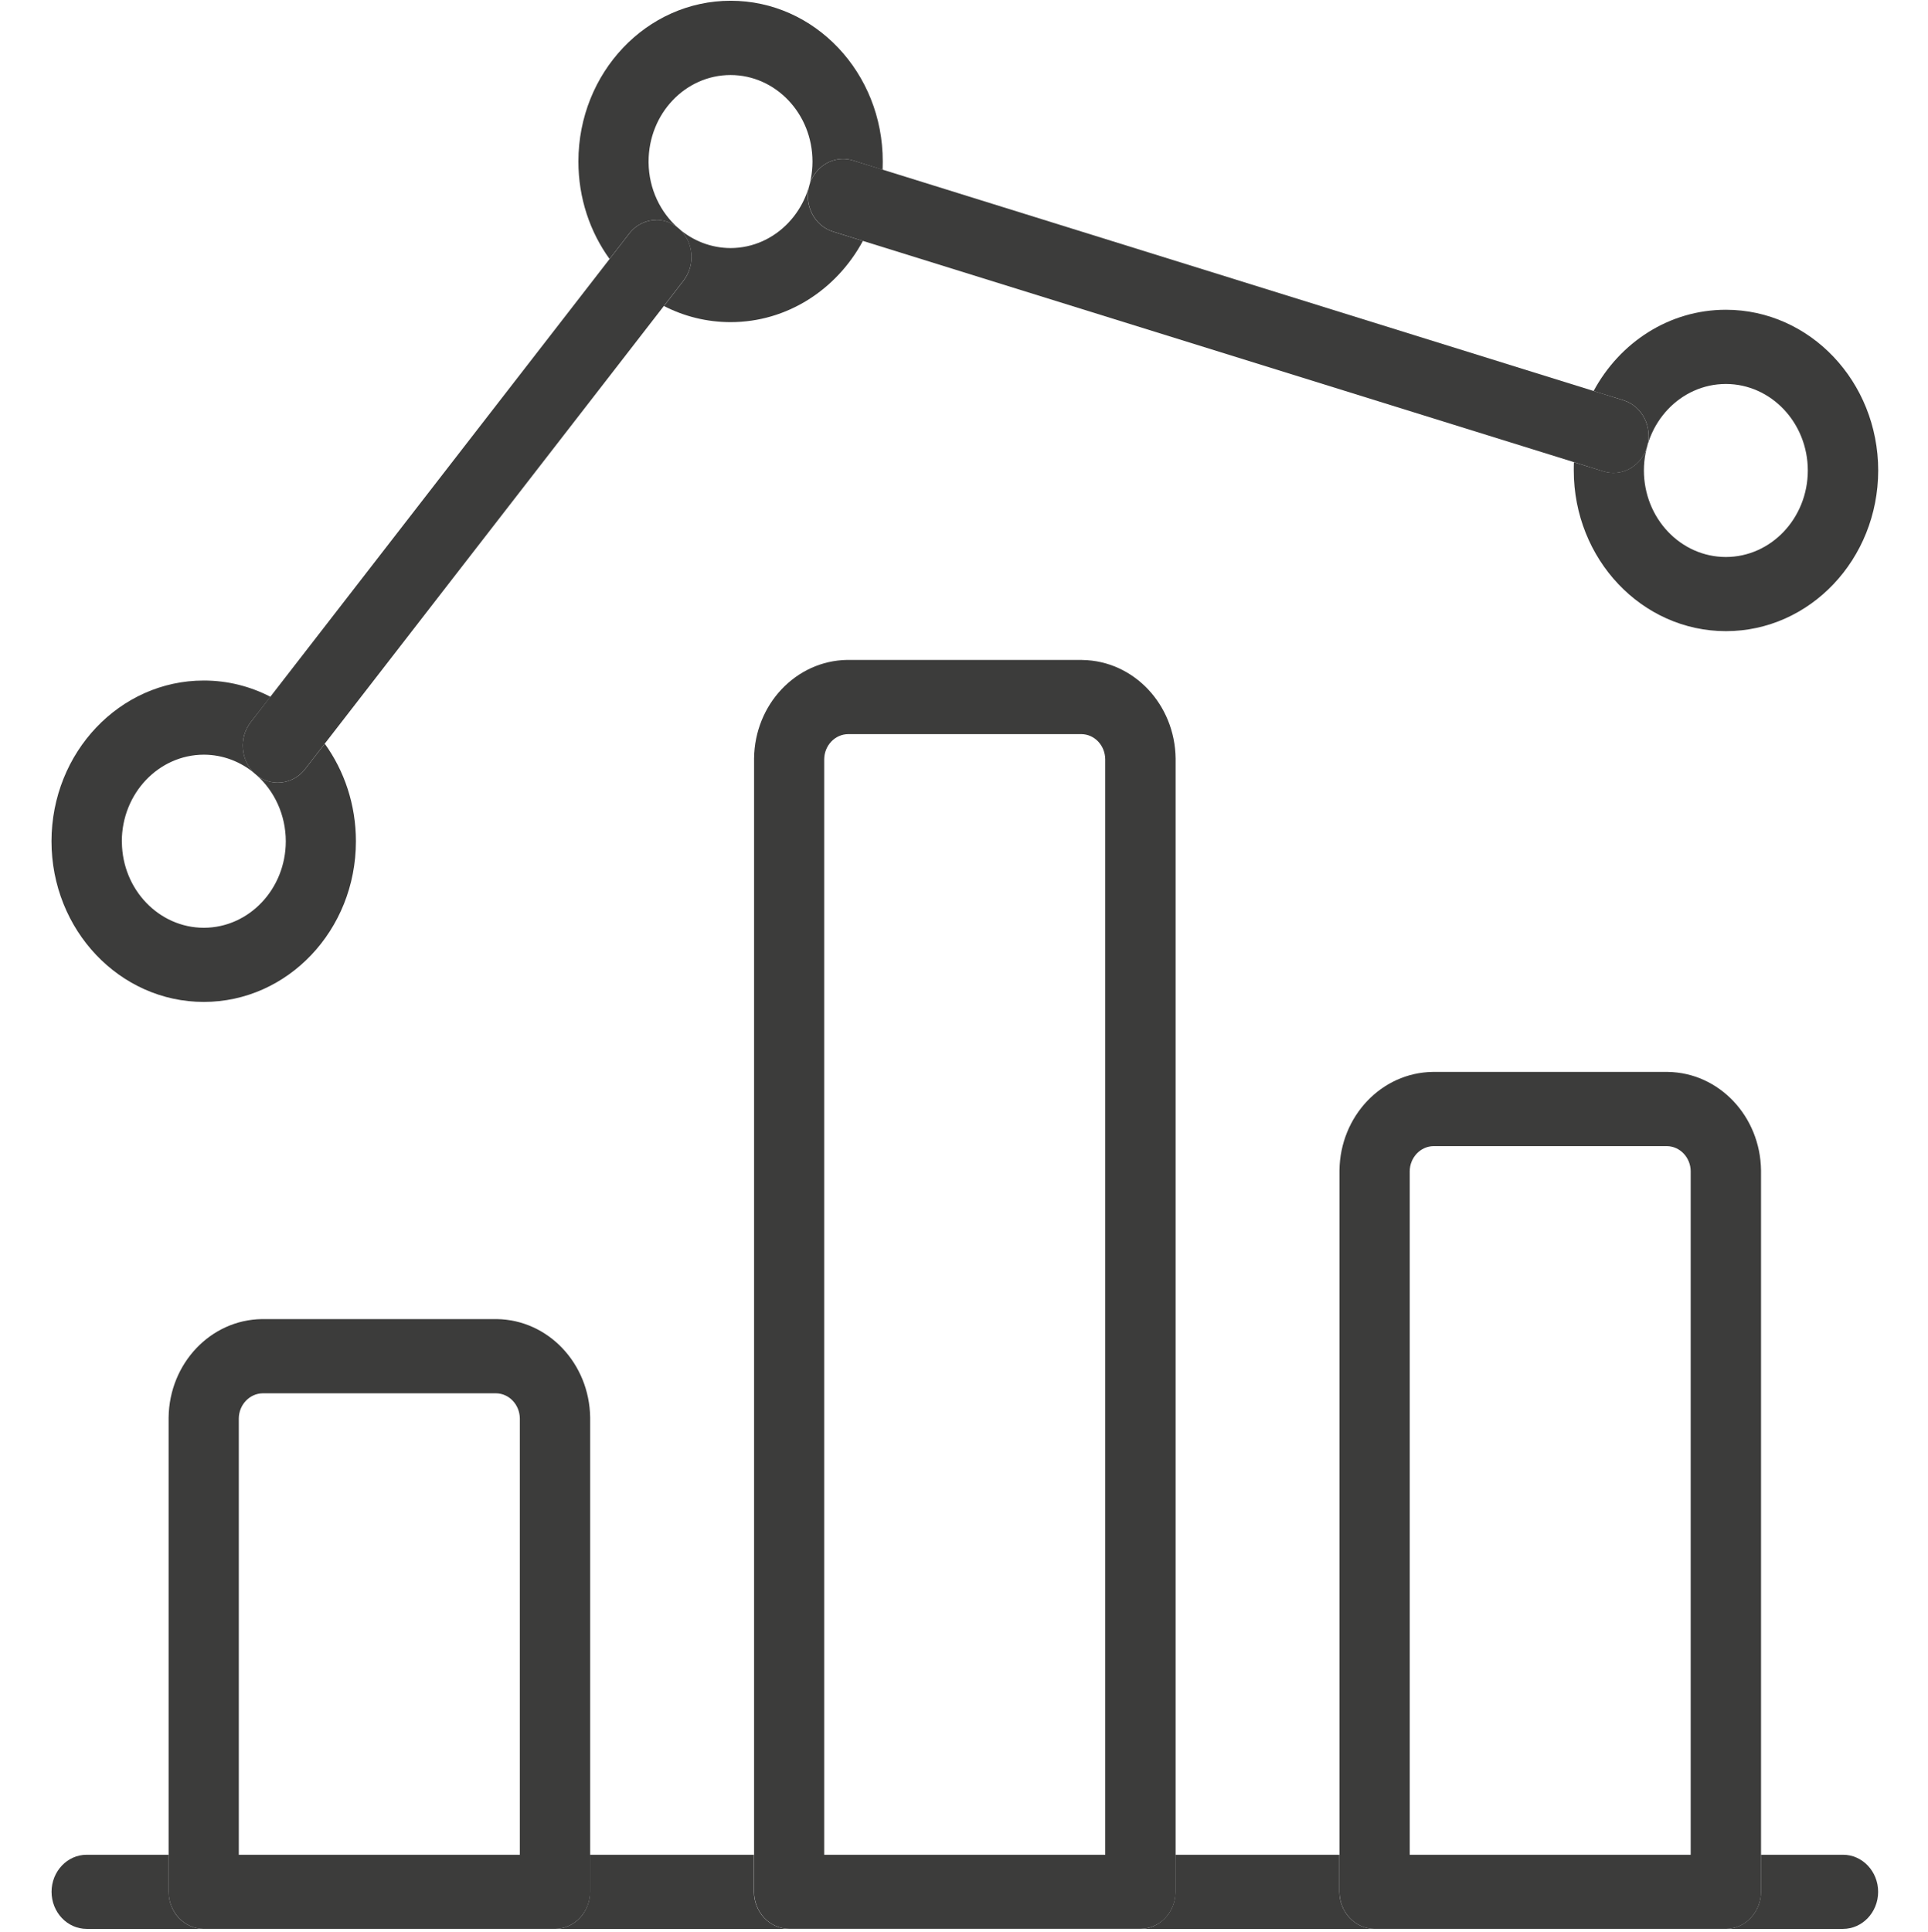
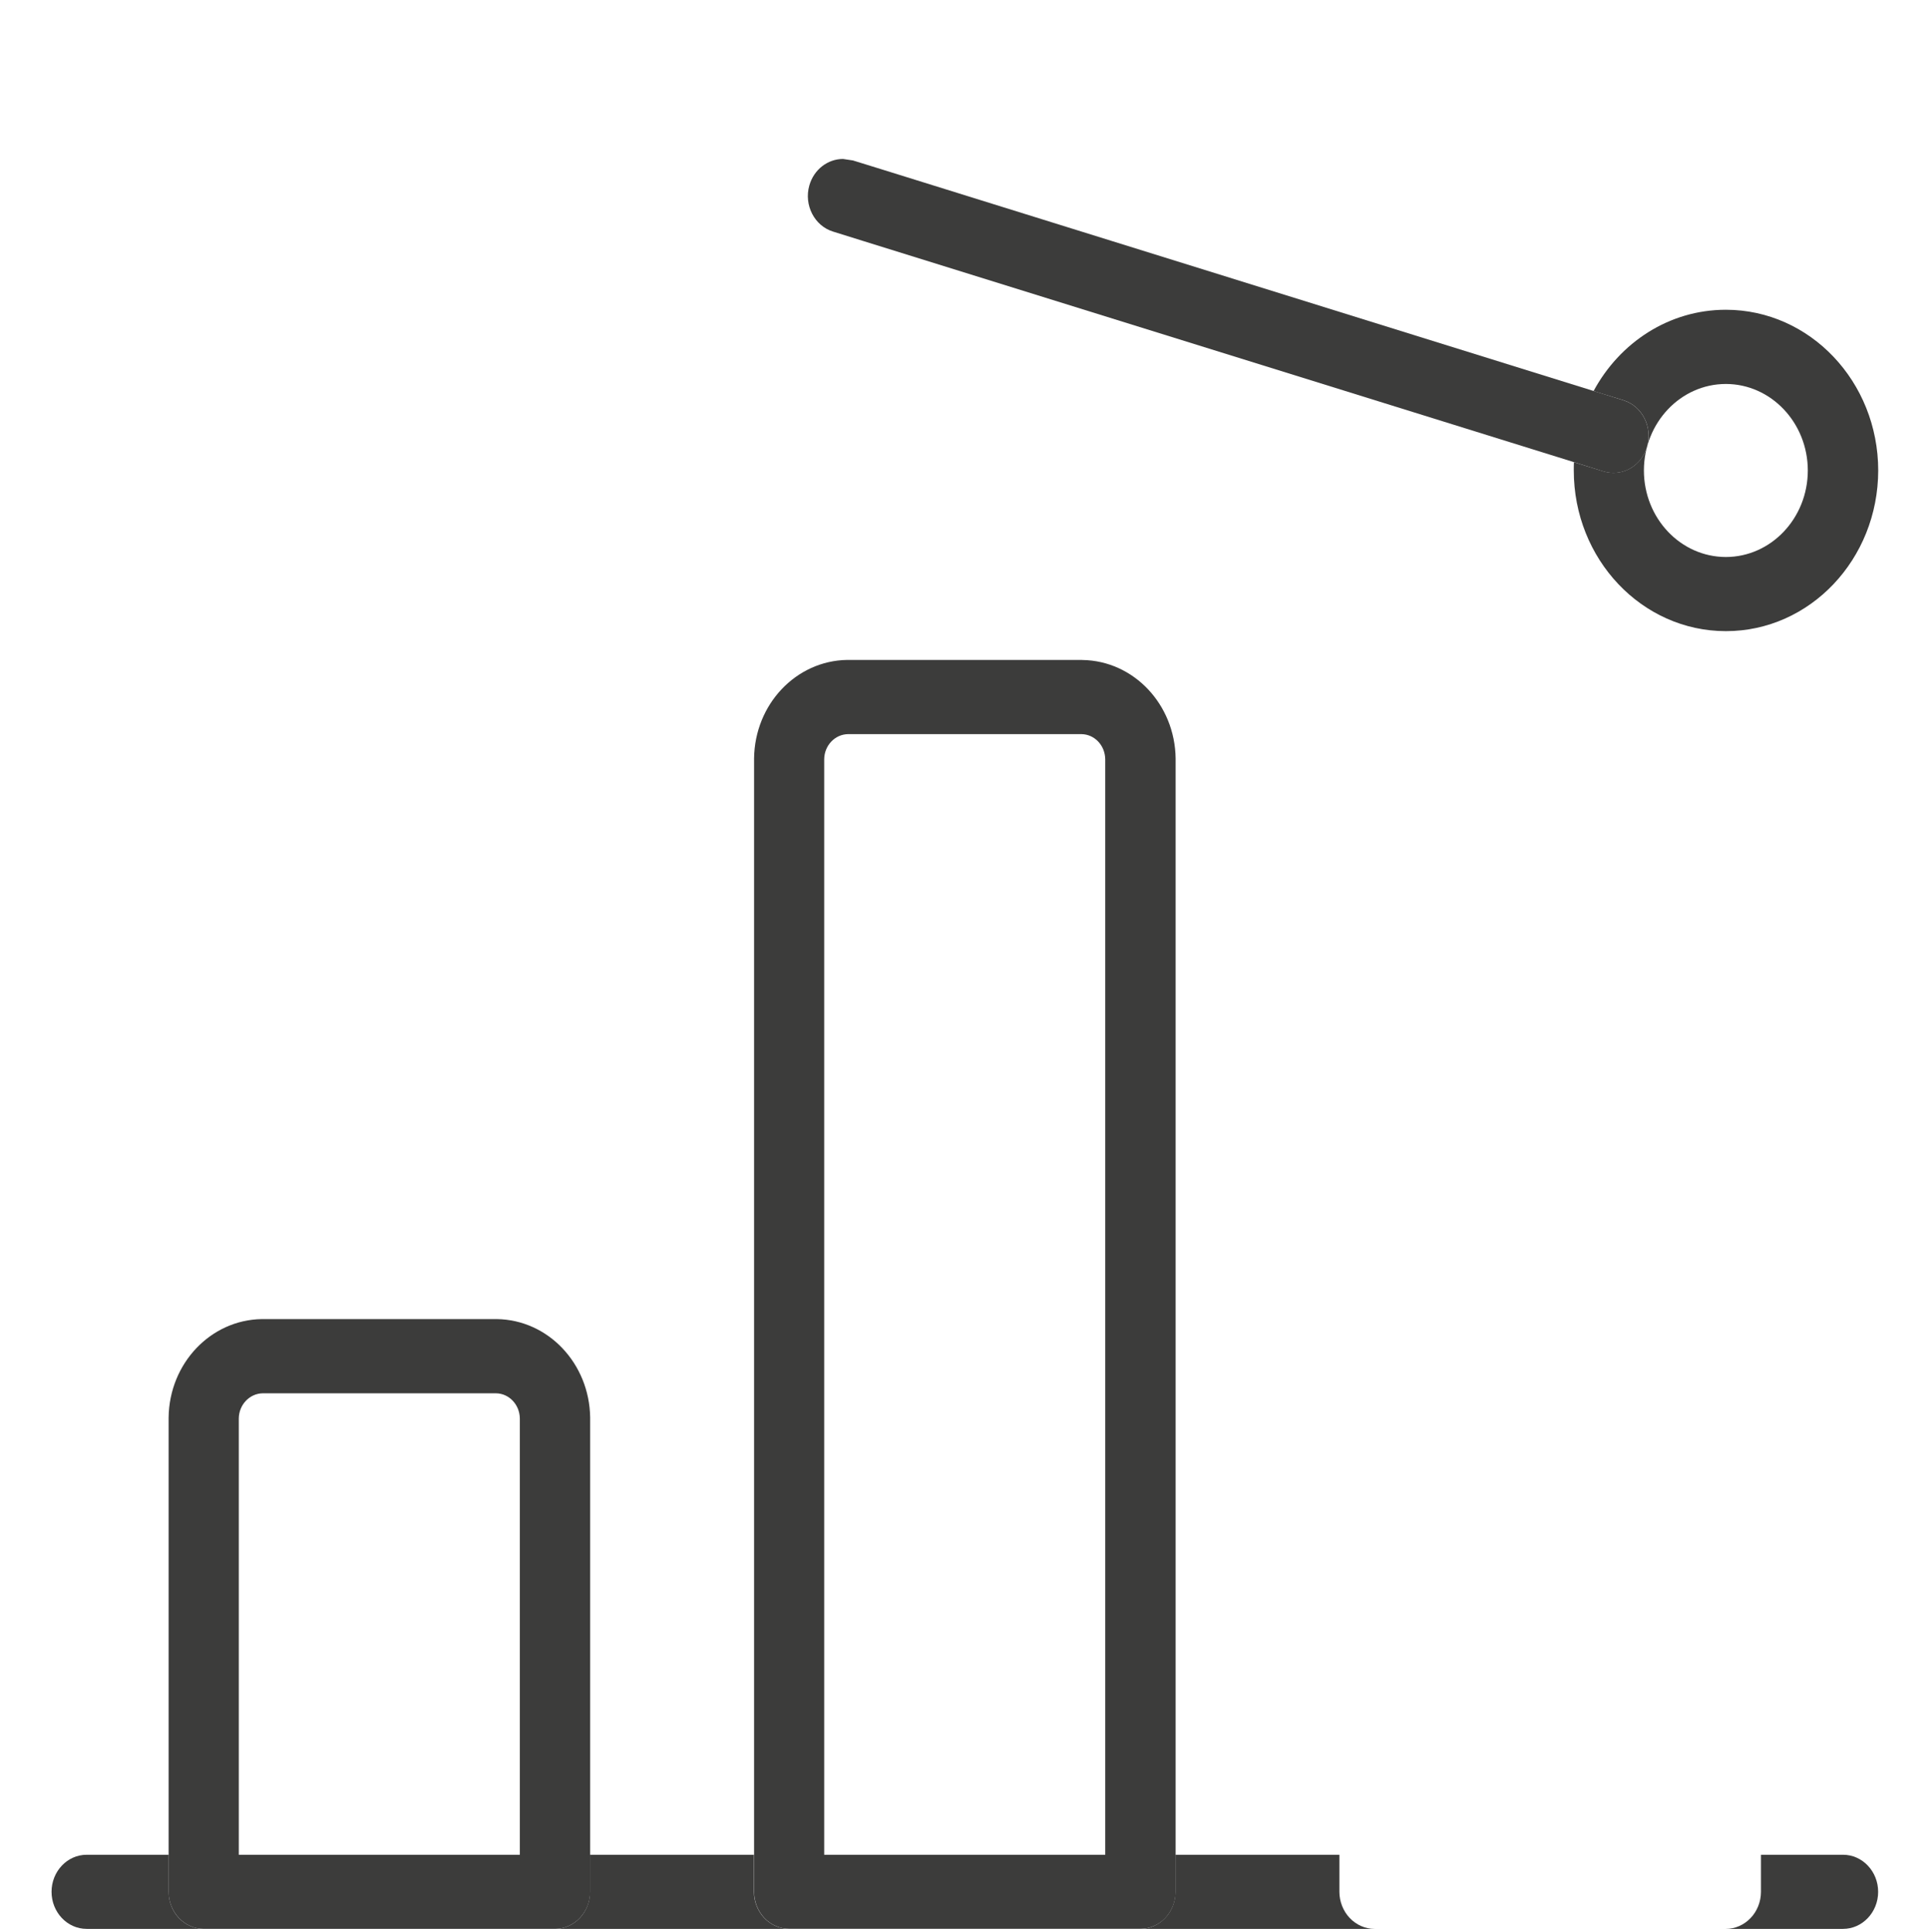
<svg xmlns="http://www.w3.org/2000/svg" id="Ebene_4" data-name="Ebene 4" viewBox="0 0 283.47 283.99">
  <defs>
    <style>
      .cls-1 {
        fill: none;
      }

      .cls-2 {
        fill: #3c3c3b;
      }

      .cls-3 {
        clip-path: url(#clippath);
      }
    </style>
    <clipPath id="clippath">
      <rect class="cls-1" x="7.57" y=".11" width="268.56" height="283.46" />
    </clipPath>
  </defs>
  <g class="cls-3">
    <path class="cls-2" d="M270.96,272.68h-12.05v5.45c0,1.44-.55,2.84-1.52,3.85-.96,1.02-2.29,1.6-3.65,1.6h-51.64c-1.35,0-2.68-.58-3.65-1.6-.96-1.01-1.52-2.41-1.52-3.85v-5.45h-24.1v5.45c0,1.44-.55,2.84-1.52,3.85-.96,1.02-2.29,1.6-3.64,1.6h-51.65c-1.35,0-2.68-.58-3.65-1.6-.96-1.01-1.52-2.41-1.52-3.85v-5.45h-24.1v5.45c0,1.44-.55,2.84-1.5,3.85-.97,1.02-2.3,1.6-3.65,1.6H29.95c-1.35,0-2.68-.58-3.65-1.6-.96-1.01-1.5-2.41-1.5-3.85v-5.45h-12.05c-2.86,0-5.17,2.45-5.17,5.45s2.31,5.45,5.17,5.45h258.22c2.86,0,5.17-2.45,5.17-5.45s-2.31-5.45-5.17-5.45" />
    <path class="cls-2" d="M73.05,193.93h-34.56c-7.53.11-13.6,6.52-13.7,14.47v69.73c0,1.43.55,2.83,1.52,3.85.96,1.02,2.29,1.6,3.65,1.6h51.64c1.35,0,2.68-.58,3.65-1.6.96-1.02,1.52-2.42,1.52-3.85v-69.73c-.11-7.95-6.17-14.36-13.71-14.47M72.93,204.84l.06-5.45-.06,5.45ZM38.63,204.84h34.3c1.93.02,3.48,1.68,3.5,3.7v64.14h-41.32v-64.14c.02-2.02,1.59-3.68,3.52-3.7" />
    <path class="cls-2" d="M159.07,97.02h-34.5c-7.53.11-13.6,6.52-13.7,14.47v166.64c0,1.43.55,2.83,1.52,3.85.96,1.02,2.29,1.59,3.65,1.59h51.64c1.35,0,2.68-.57,3.65-1.59.96-1.02,1.52-2.42,1.52-3.85V111.5c-.11-7.95-6.17-14.36-13.7-14.47h-.07ZM159,107.93l.06-5.45-.06,5.45ZM124.7,107.93h34.3c1.93.02,3.48,1.66,3.5,3.7v161.05h-41.32V111.63c.02-2.04,1.59-3.68,3.52-3.7" />
-     <path class="cls-2" d="M245.21,157.59h-34.57c-7.53.11-13.6,6.52-13.7,14.47v106.07c0,1.44.55,2.84,1.52,3.85.96,1.02,2.29,1.6,3.65,1.6h51.64c1.37,0,2.7-.58,3.65-1.6.96-1.01,1.52-2.41,1.52-3.85v-106.07c-.1-7.95-6.17-14.36-13.7-14.47M245.08,168.5l.06-5.45-.06,5.45ZM210.78,168.5h34.3c1.93.02,3.49,1.68,3.5,3.7v100.48h-41.31v-100.48c.01-2.02,1.58-3.68,3.5-3.7" />
-     <path class="cls-2" d="M29.96,100.05c-12.36,0-22.37,10.57-22.39,23.62h0c0,13.06,10.03,23.63,22.39,23.63s22.37-10.57,22.37-23.62c0-5.39-1.71-10.36-4.58-14.34l-2.89,3.73c-1.02,1.32-2.51,2-4,2-1.09,0-2.2-.36-3.14-1.12,2.62,2.34,4.29,5.83,4.3,9.73-.01,7.02-5.4,12.71-12.05,12.72-6.61-.01-11.98-5.63-12.05-12.58v-.14h-.01c.02-7.03,5.4-12.71,12.06-12.73,2.83.01,5.43,1.04,7.49,2.77-2.09-1.93-2.36-5.27-.6-7.54l2.91-3.74c-2.96-1.53-6.29-2.39-9.8-2.39" />
-     <path class="cls-2" d="M107.43.11c-12.36,0-22.37,10.57-22.39,23.62h0c0,5.4,1.71,10.37,4.58,14.34l2.89-3.73c1.02-1.32,2.51-2,4-2,1.14,0,2.29.4,3.24,1.21-2.65-2.3-4.35-5.78-4.39-9.66v-.14h0c.01-7.03,5.39-12.71,12.05-12.72,6.65.01,12.04,5.69,12.05,12.72-.01,7.02-5.4,12.71-12.05,12.72-2.88-.01-5.53-1.08-7.6-2.86,2.17,1.91,2.48,5.32.7,7.64l-2.89,3.74c2.96,1.52,6.29,2.37,9.8,2.37,8.34,0,15.6-4.81,19.45-11.94l-4.4-1.37c-2.73-.84-4.3-3.88-3.49-6.77.67-2.37,2.72-3.91,4.96-3.91.48,0,.97.07,1.47.22l4.36,1.37c.01-.41.02-.81.02-1.22C129.8,10.69,119.79.11,107.43.11" />
    <path class="cls-2" d="M253.75,45.54c-8.34,0-15.6,4.81-19.45,11.95l4.39,1.35c2.75.86,4.3,3.89,3.49,6.77-.66,2.37-2.71,3.91-4.94,3.91-.48,0-.98-.07-1.47-.22l-4.36-1.35c-.02.4-.02.81-.02,1.22,0,13.04,10.01,23.62,22.37,23.62s22.37-10.57,22.39-23.62c-.01-13.06-10.03-23.62-22.39-23.63M241.7,69.17c.01-7.02,5.39-12.71,12.05-12.72,6.65.01,12.04,5.7,12.05,12.72-.01,7.02-5.4,12.71-12.05,12.72-6.66-.01-12.04-5.7-12.05-12.72" />
-     <path class="cls-2" d="M96.52,32.34c-1.49,0-2.98.68-4,2l-2.89,3.73-49.88,64.36-2.89,3.75c-1.76,2.27-1.49,5.62.58,7.54.05.04.1.09.15.12.04.04.09.07.12.11.93.76,2.04,1.12,3.14,1.12,1.49,0,2.98-.68,4-2l2.89-3.73,49.87-64.36,2.89-3.74c1.8-2.32,1.49-5.73-.68-7.64-.01-.01-.02-.02-.04-.04-.01-.01-.02-.01-.04-.02-.94-.81-2.1-1.21-3.23-1.21" />
-     <path class="cls-2" d="M123.95,23.37c-2.24,0-4.29,1.54-4.96,3.91-.81,2.88.76,5.93,3.5,6.77l4.39,1.37,104.53,32.52,4.36,1.37c.48.15.98.22,1.47.22,2.22,0,4.29-1.54,4.94-3.91.81-2.89-.76-5.93-3.49-6.77l-4.39-1.37-104.53-32.54-4.36-1.35c-.48-.15-.98-.22-1.47-.22" />
+     <path class="cls-2" d="M123.95,23.37c-2.24,0-4.29,1.54-4.96,3.91-.81,2.88.76,5.93,3.5,6.77l4.39,1.37,104.53,32.52,4.36,1.37c.48.15.98.22,1.47.22,2.22,0,4.29-1.54,4.94-3.91.81-2.89-.76-5.93-3.49-6.77l-4.39-1.37-104.53-32.54-4.36-1.35" />
  </g>
</svg>